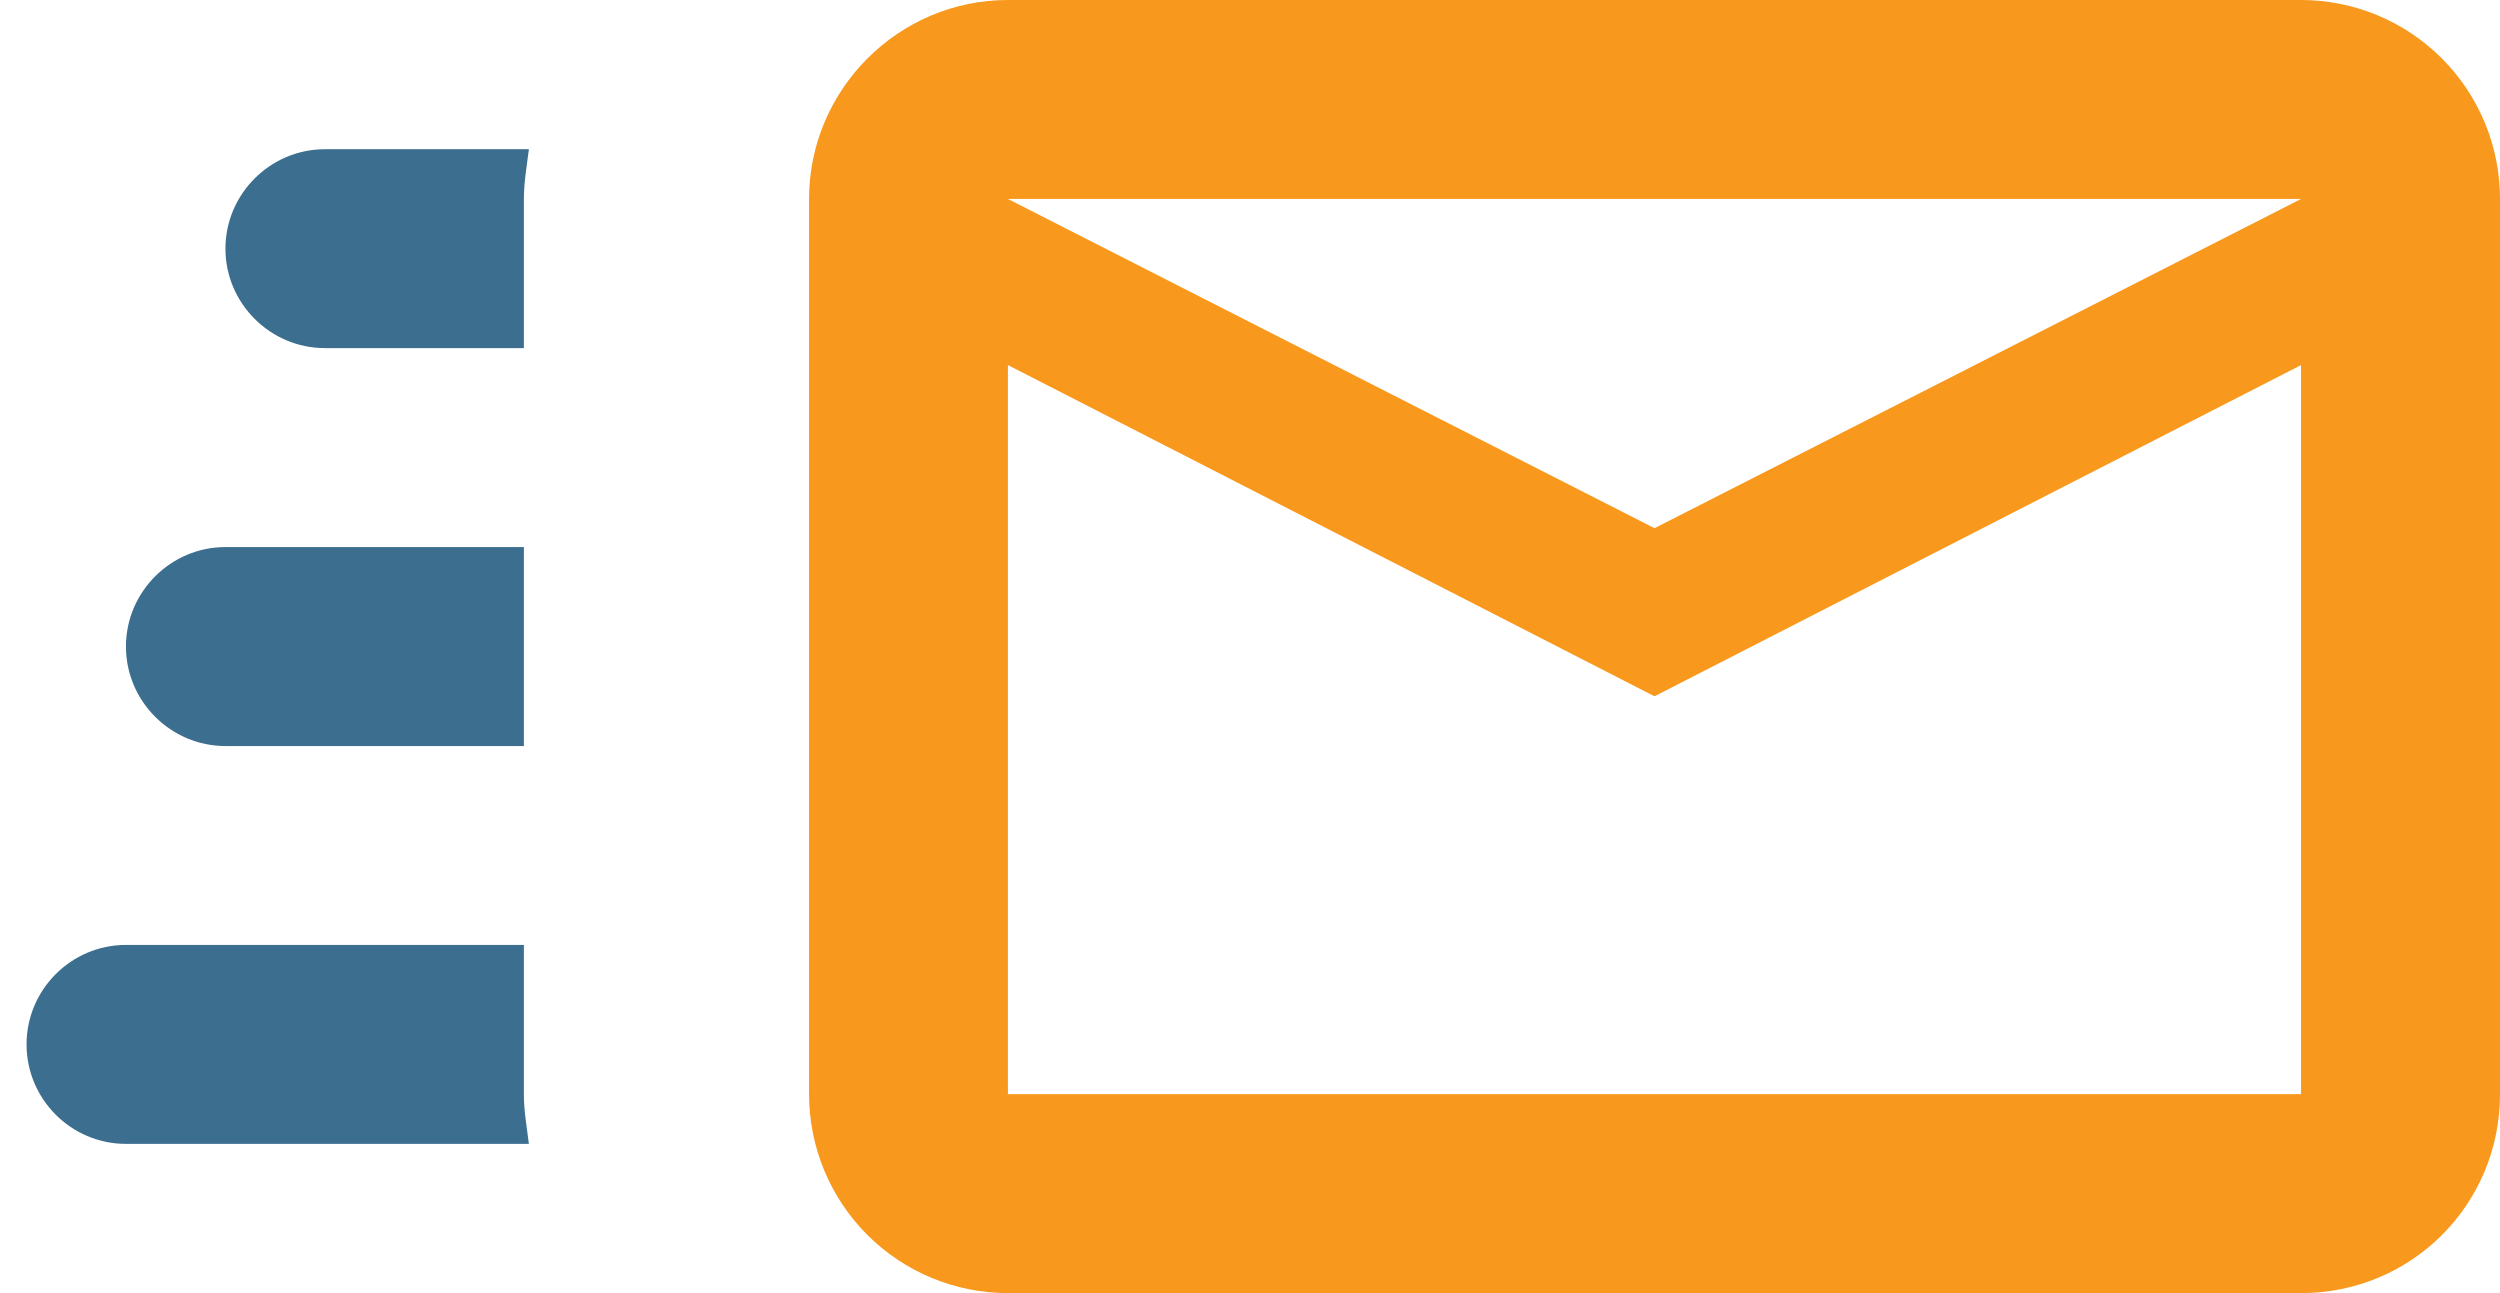
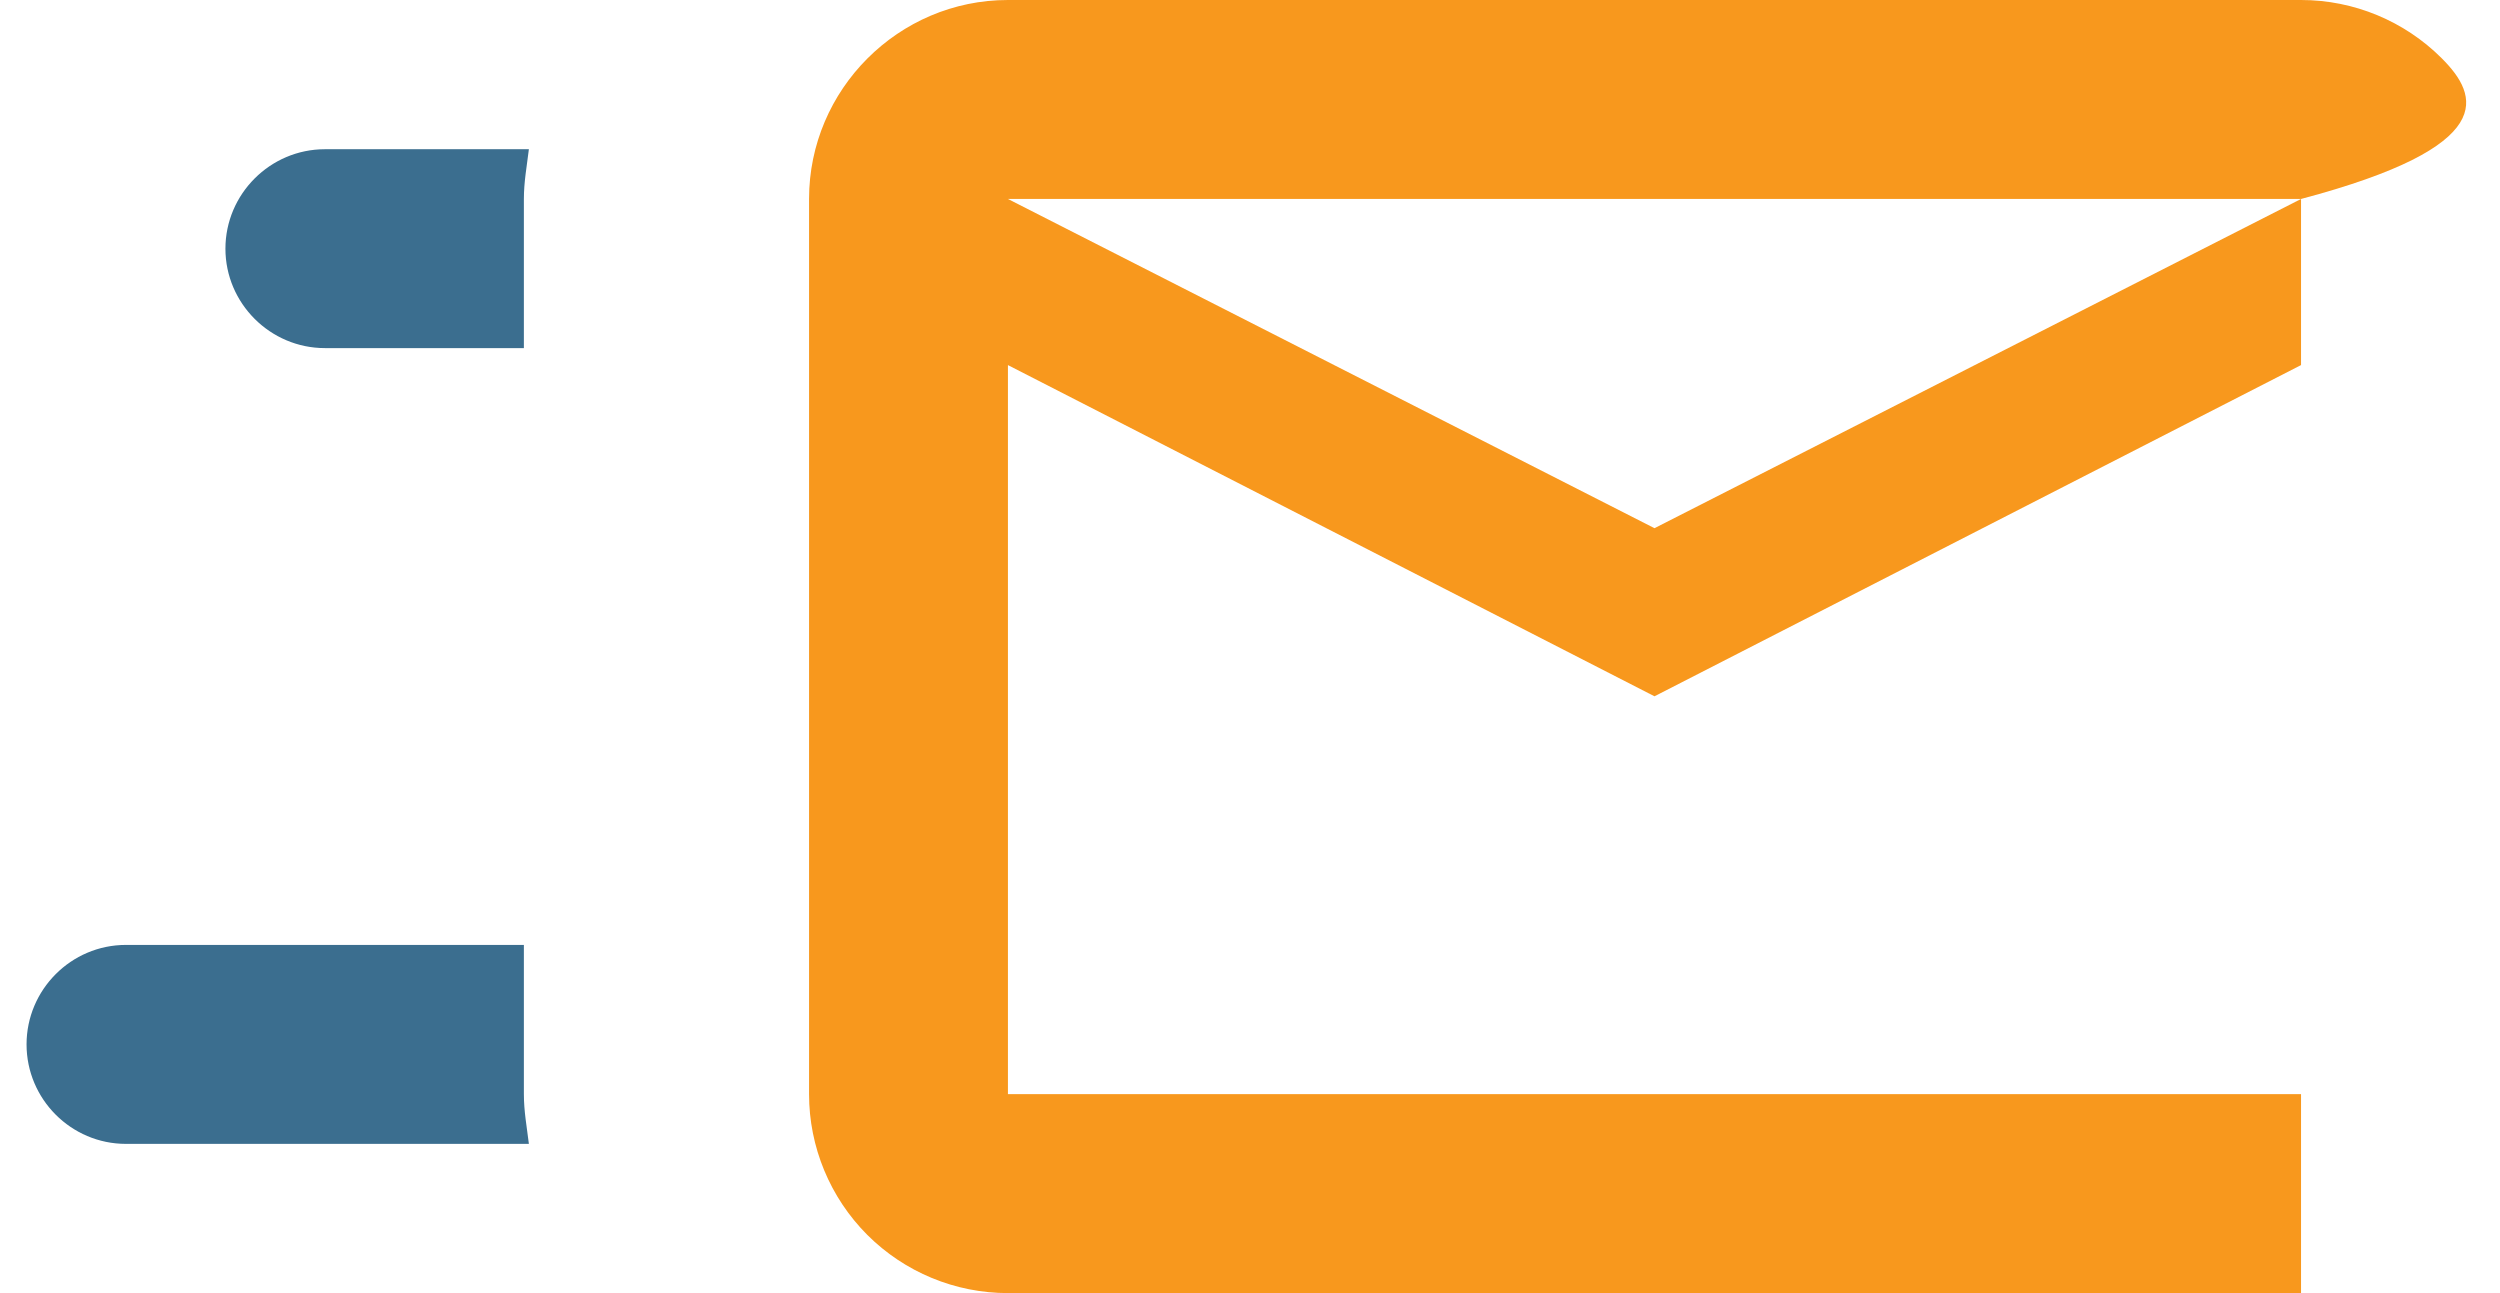
<svg xmlns="http://www.w3.org/2000/svg" width="29" height="15" viewBox="0 0 29 15" fill="none">
-   <path d="M26.692 0H11.692C10.423 0 9.385 1.038 9.385 2.308V12.692C9.385 13.304 9.628 13.891 10.06 14.324C10.493 14.757 11.08 15 11.692 15H26.692C27.973 15 29 13.973 29 12.692V2.308C29 1.696 28.757 1.109 28.324 0.676C27.891 0.243 27.304 0 26.692 0ZM26.692 12.692H11.692V4.235L19.192 8.077L26.692 4.235V12.692ZM19.192 6.127L11.692 2.308H26.692L19.192 6.127Z" fill="#F8981D" />
+   <path d="M26.692 0H11.692C10.423 0 9.385 1.038 9.385 2.308V12.692C9.385 13.304 9.628 13.891 10.06 14.324C10.493 14.757 11.08 15 11.692 15H26.692V2.308C29 1.696 28.757 1.109 28.324 0.676C27.891 0.243 27.304 0 26.692 0ZM26.692 12.692H11.692V4.235L19.192 8.077L26.692 4.235V12.692ZM19.192 6.127L11.692 2.308H26.692L19.192 6.127Z" fill="#F8981D" />
  <path d="M6.135 13.269C6.111 13.073 6.077 12.889 6.077 12.692V10.961H1.461C0.825 10.961 0.308 11.481 0.308 12.115C0.308 12.75 0.825 13.269 1.461 13.269H6.135Z" fill="#3B6E8F" />
  <path d="M6.135 1.731H3.769C3.135 1.731 2.615 2.25 2.615 2.885C2.615 3.519 3.135 4.038 3.769 4.038H6.077V2.308C6.077 2.112 6.111 1.927 6.135 1.731Z" fill="#3B6E8F" />
-   <path d="M2.615 6.346C1.981 6.346 1.461 6.865 1.461 7.5C1.461 8.135 1.981 8.654 2.615 8.654H6.077V6.346H2.615Z" fill="#3B6E8F" />
</svg>